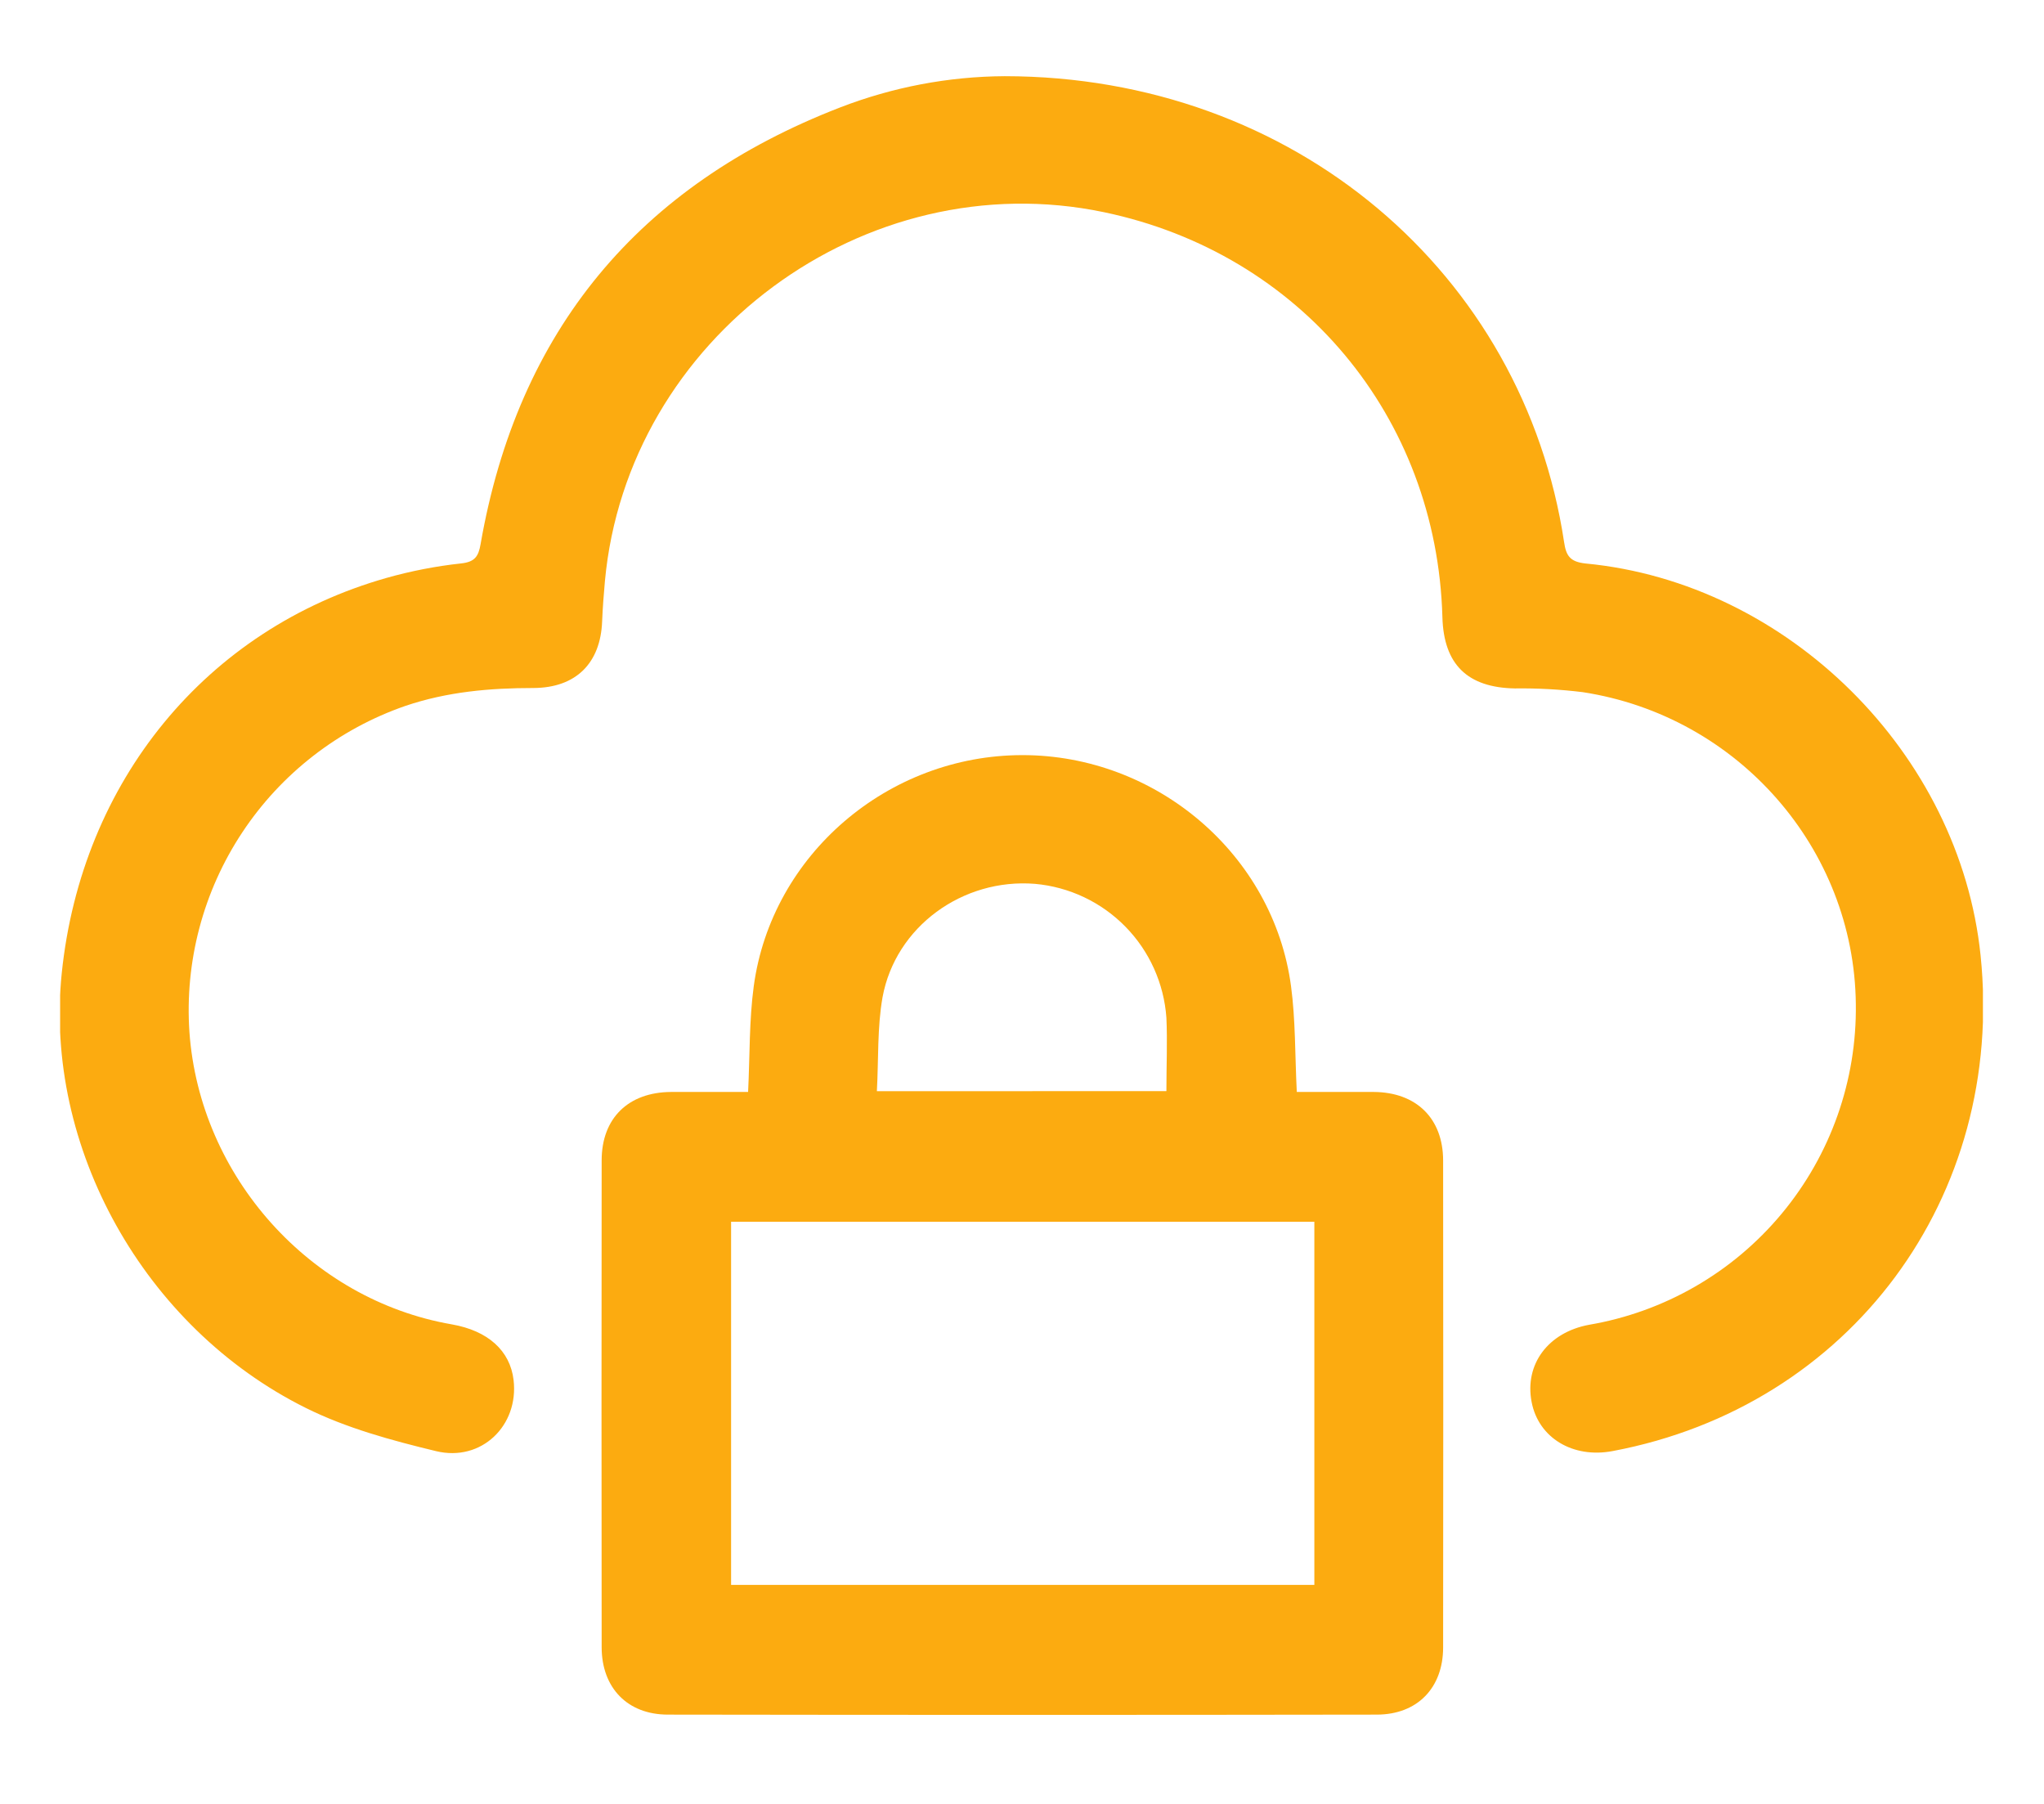
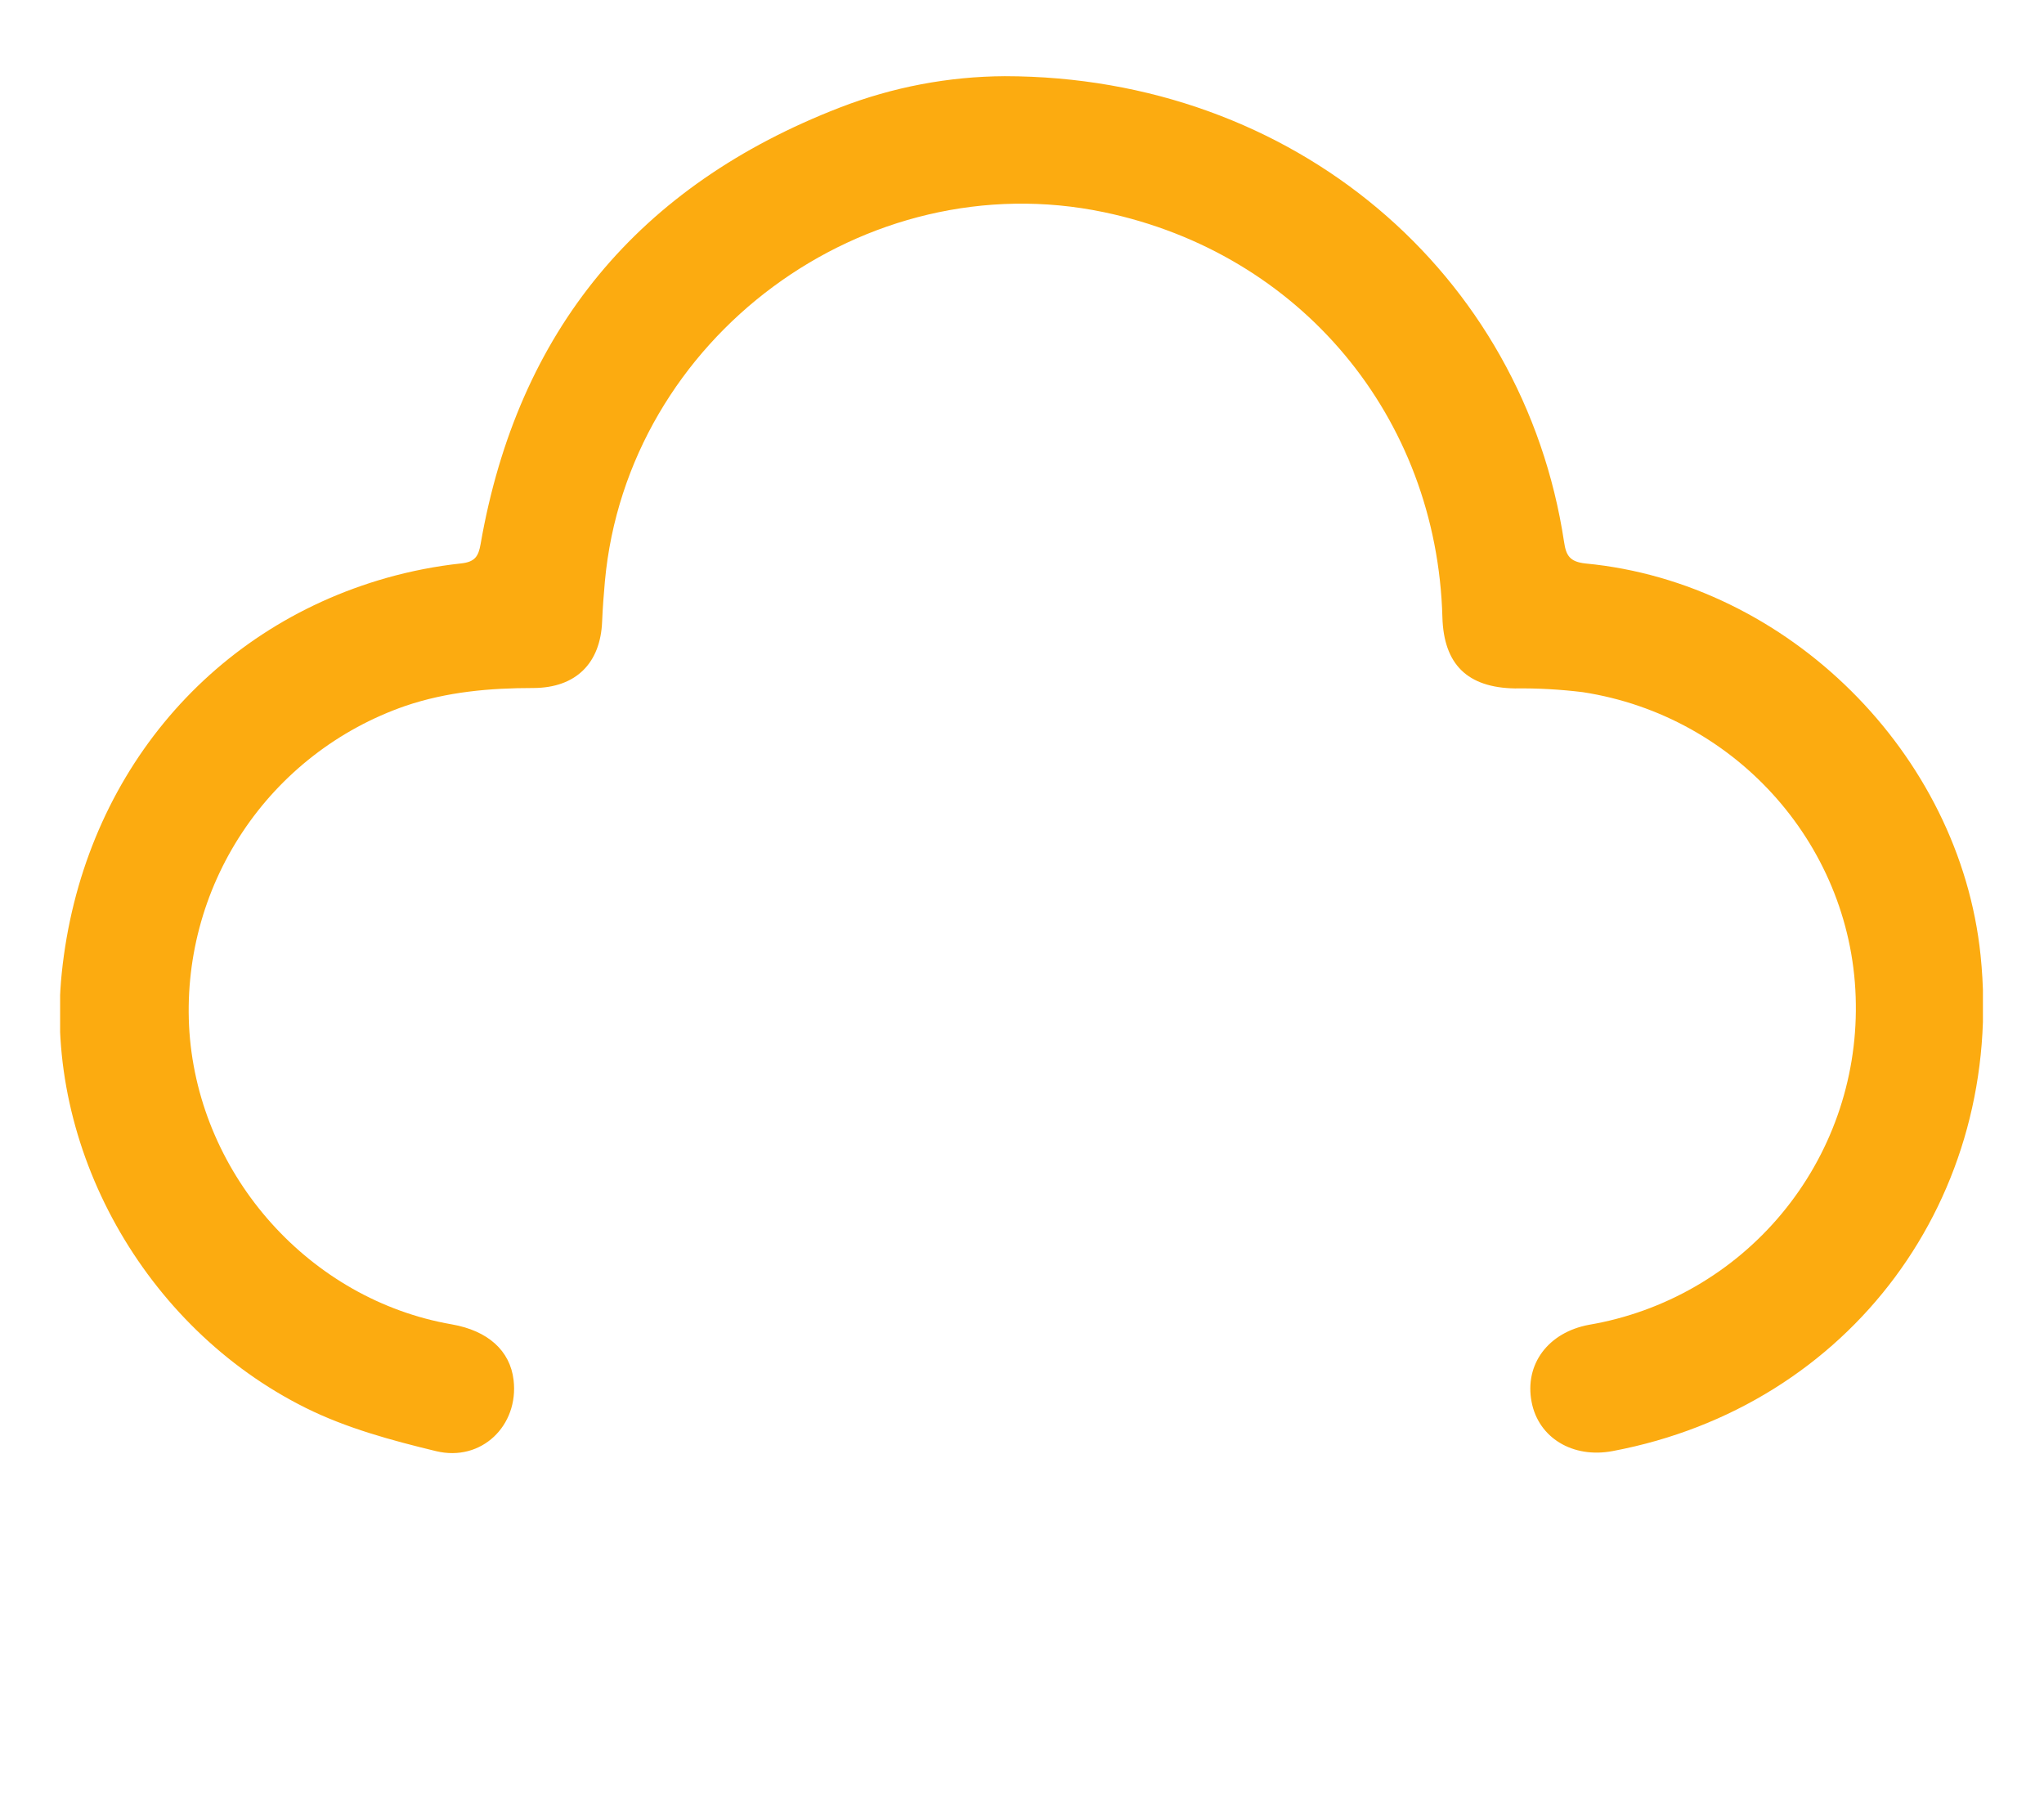
<svg xmlns="http://www.w3.org/2000/svg" width="34" height="30" viewBox="0 0 34 30" fill="none">
  <g clip-path="url(#clip0_1162_14715)">
    <g clip-path="url(#clip1_1162_14715)">
      <g clip-path="url(#clip2_1162_14715)">
        <path d="M16.713 1.267C21.529 1.271 25.342 4.548 26.017 9.014C26.05 9.24 26.113 9.343 26.373 9.371C29.743 9.691 32.599 12.532 32.945 15.888C33.36 19.907 30.777 23.388 26.826 24.132C26.162 24.258 25.591 23.912 25.477 23.316C25.356 22.688 25.753 22.158 26.432 22.032C27.686 21.818 28.823 21.163 29.637 20.184C30.451 19.206 30.888 17.969 30.87 16.696C30.842 14.114 28.911 11.908 26.328 11.511C25.954 11.465 25.576 11.444 25.199 11.449C24.411 11.435 24.015 11.052 23.993 10.264C23.901 6.93 21.631 4.213 18.364 3.529C14.386 2.697 10.434 5.619 10.062 9.667C10.042 9.888 10.025 10.112 10.016 10.332C9.99 11.029 9.581 11.439 8.874 11.442C8.15 11.442 7.438 11.504 6.742 11.74C5.632 12.125 4.678 12.864 4.029 13.845C3.38 14.825 3.071 15.992 3.151 17.165C3.323 19.569 5.161 21.617 7.515 22.025C8.117 22.13 8.486 22.463 8.543 22.951C8.632 23.707 8.009 24.317 7.252 24.133C6.514 23.955 5.76 23.75 5.085 23.414C2.388 22.072 0.73 19.07 1.027 16.185C1.356 12.993 3.431 10.46 6.433 9.61C6.838 9.496 7.252 9.415 7.671 9.37C7.902 9.345 7.959 9.25 7.994 9.05C8.613 5.498 10.624 3.083 13.974 1.787C14.848 1.449 15.776 1.272 16.713 1.267Z" fill="#FCAB10" />
-         <path d="M12.444 18.16C12.474 17.548 12.461 16.968 12.538 16.401C12.835 14.212 14.773 12.559 17.006 12.558C19.239 12.557 21.183 14.214 21.475 16.4C21.551 16.967 21.54 17.547 21.571 18.16C21.995 18.16 22.424 18.16 22.853 18.16C23.558 18.165 24.004 18.599 24.005 19.299C24.008 21.999 24.008 24.698 24.005 27.397C24.005 28.07 23.576 28.514 22.904 28.515C18.973 28.521 15.041 28.521 11.109 28.515C10.438 28.515 10.009 28.07 10.008 27.396C10.005 24.697 10.005 21.997 10.008 19.298C10.008 18.595 10.453 18.165 11.16 18.16C11.581 18.158 12.002 18.16 12.444 18.16ZM21.863 20.318H12.161V26.358H21.863V20.318ZM19.402 18.146C19.402 17.721 19.42 17.323 19.402 16.925C19.361 16.355 19.12 15.818 18.719 15.41C18.319 15.002 17.786 14.75 17.217 14.699C16.013 14.602 14.895 15.411 14.68 16.586C14.591 17.09 14.615 17.616 14.586 18.147L19.402 18.146Z" fill="#FCAB10" />
      </g>
    </g>
  </g>
  <defs>
    <clipPath id="clip0_1162_14715">
      <rect width="34" height="30" fill="white" />
    </clipPath>
    <clipPath id="clip1_1162_14715">
      <rect width="31.984" height="32" fill="white" transform="translate(1 -3)" />
    </clipPath>
    <clipPath id="clip2_1162_14715">
      <rect width="32" height="27.253" fill="white" transform="translate(0.992 1.267)" />
    </clipPath>
  </defs>
</svg>